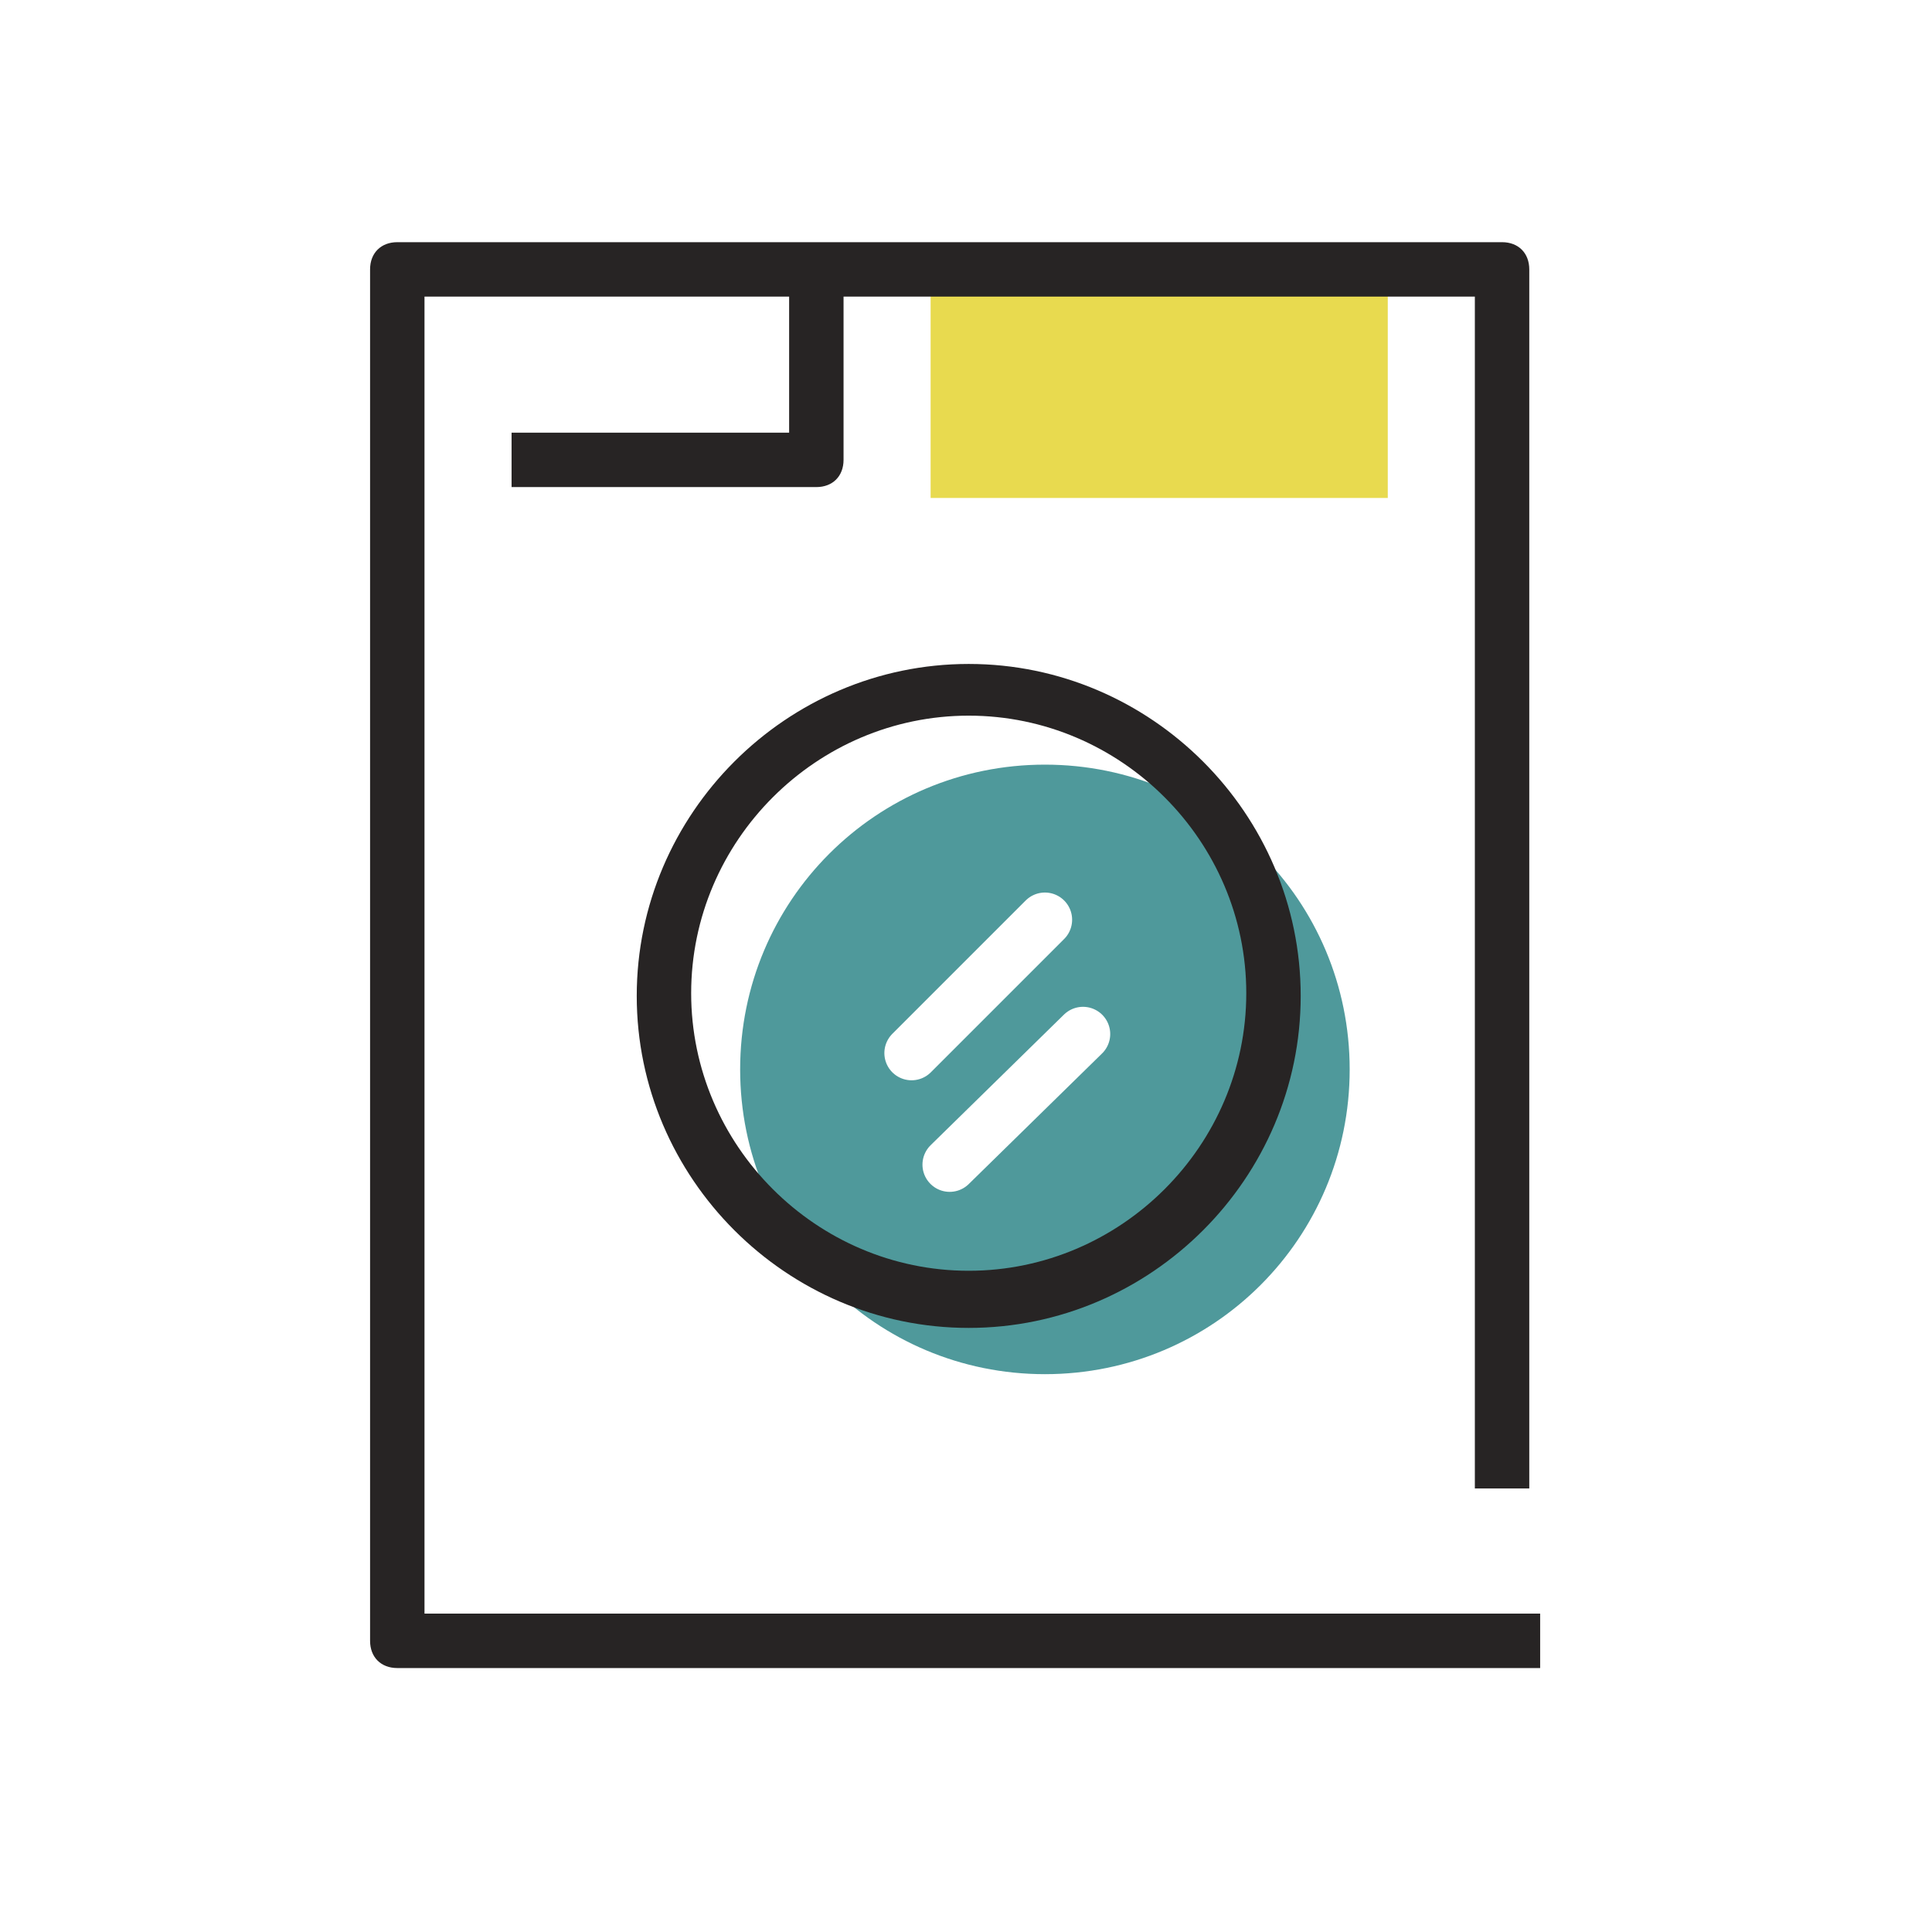
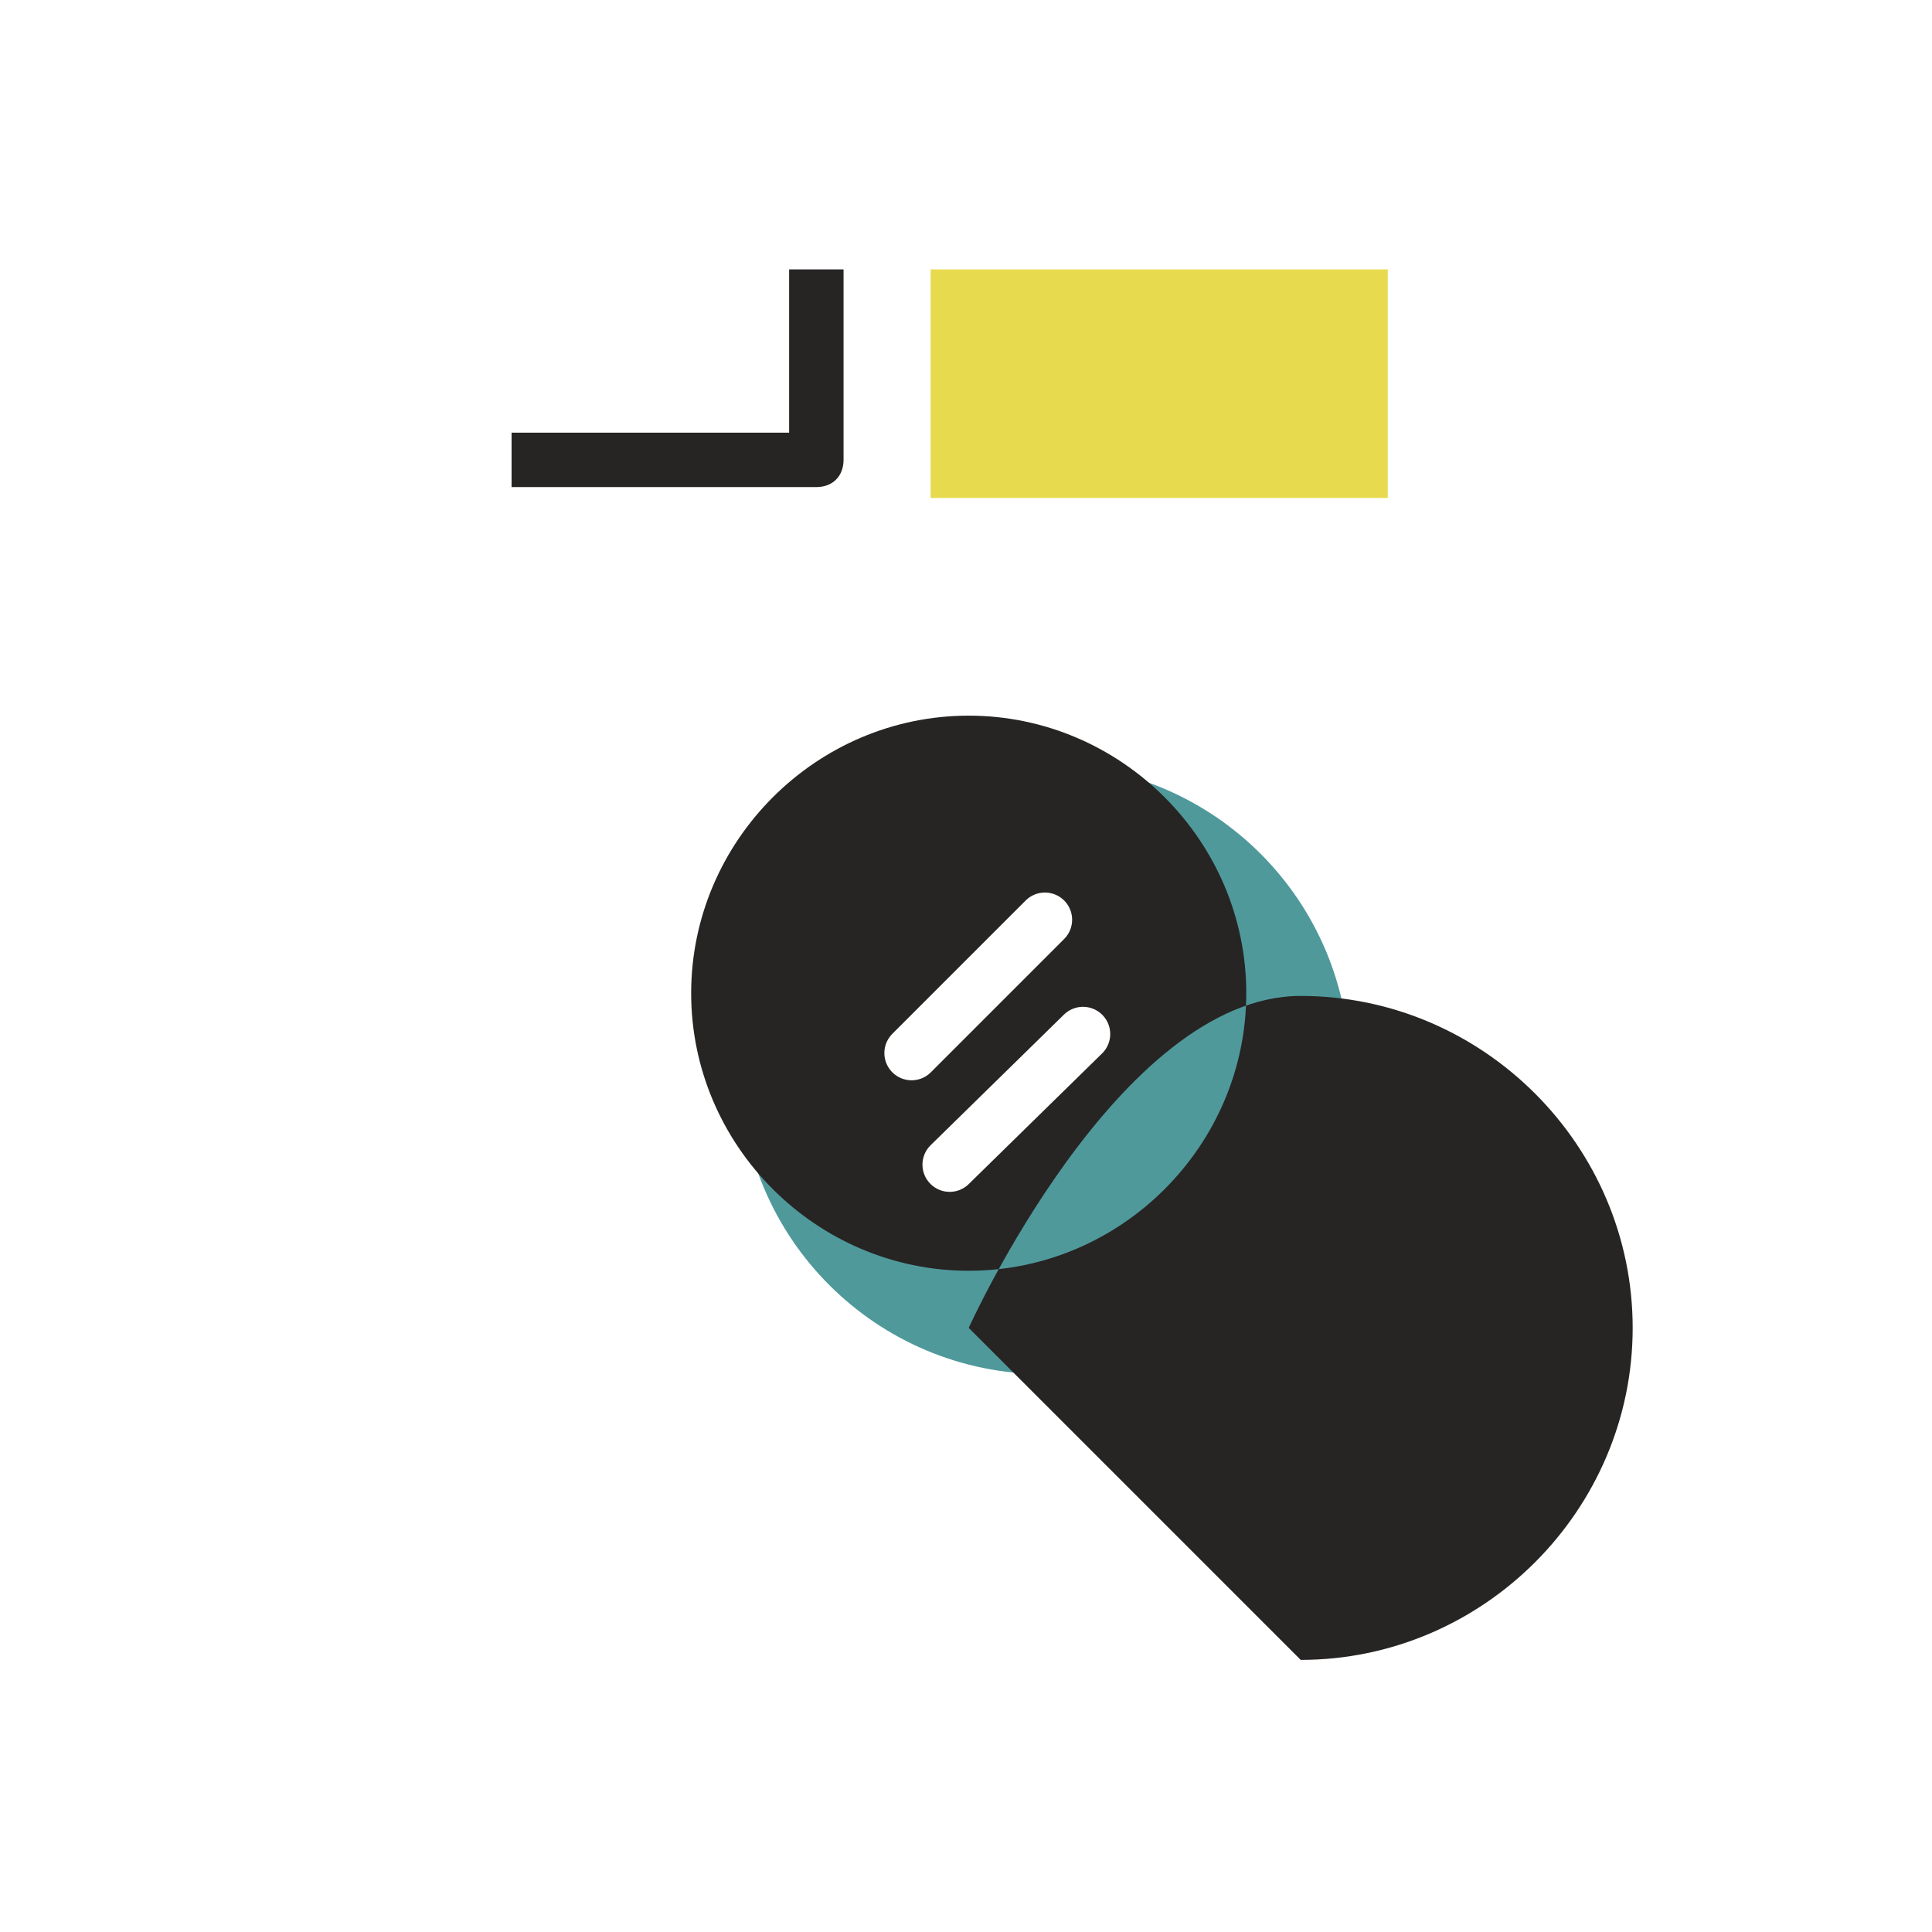
<svg xmlns="http://www.w3.org/2000/svg" version="1.1" viewBox="0 0 71 71">
  <defs>
    <style> .cls-1 { fill: none; stroke: #fff; stroke-linecap: round; stroke-linejoin: round; stroke-width: 2px; } .cls-2 { fill: #272424; } .cls-3 { fill: #e8da4f; } .cls-4 { fill: #4f999b; } </style>
  </defs>
  <g>
    <g id="Layer_1">
      <path class="cls-4" d="M49.6,39.3c0,6.2-5,11.2-11.2,11.2s-11.2-5-11.2-11.2,5-11.2,11.2-11.2,11.2,5,11.2,11.2Z" />
      <rect class="cls-3" x="34.2" y="9.9" width="16.8" height="8.4" />
-       <path class="cls-2" d="M56.6,61.3H14.6c-.6,0-1-.4-1-1V9.9c0-.6.4-1,1-1h40.6c.6,0,1,.4,1,1v44.8h-2V10.9H15.6v48.4h41v2Z" />
      <path class="cls-2" d="M30,17.9h-11.2v-2h10.2v-6h2v7c0,.6-.4,1-1,1Z" />
-       <path class="cls-2" d="M35.6,48.8c-6.7,0-12.2-5.5-12.2-12.2s5.5-12.2,12.2-12.2,12.2,5.5,12.2,12.2-5.5,12.2-12.2,12.2ZM35.6,26.3c-5.6,0-10.2,4.6-10.2,10.2s4.6,10.2,10.2,10.2,10.2-4.6,10.2-10.2-4.6-10.2-10.2-10.2Z" />
+       <path class="cls-2" d="M35.6,48.8s5.5-12.2,12.2-12.2,12.2,5.5,12.2,12.2-5.5,12.2-12.2,12.2ZM35.6,26.3c-5.6,0-10.2,4.6-10.2,10.2s4.6,10.2,10.2,10.2,10.2-4.6,10.2-10.2-4.6-10.2-10.2-10.2Z" />
      <line class="cls-1" x1="38.4" y1="33.8" x2="33.5" y2="38.7" />
      <line class="cls-1" x1="39.8" y1="38" x2="34.9" y2="42.8" />
      <image width="1128" height="124" transform="translate(-285.5 -134.7) scale(.6)" />
    </g>
  </g>
</svg>